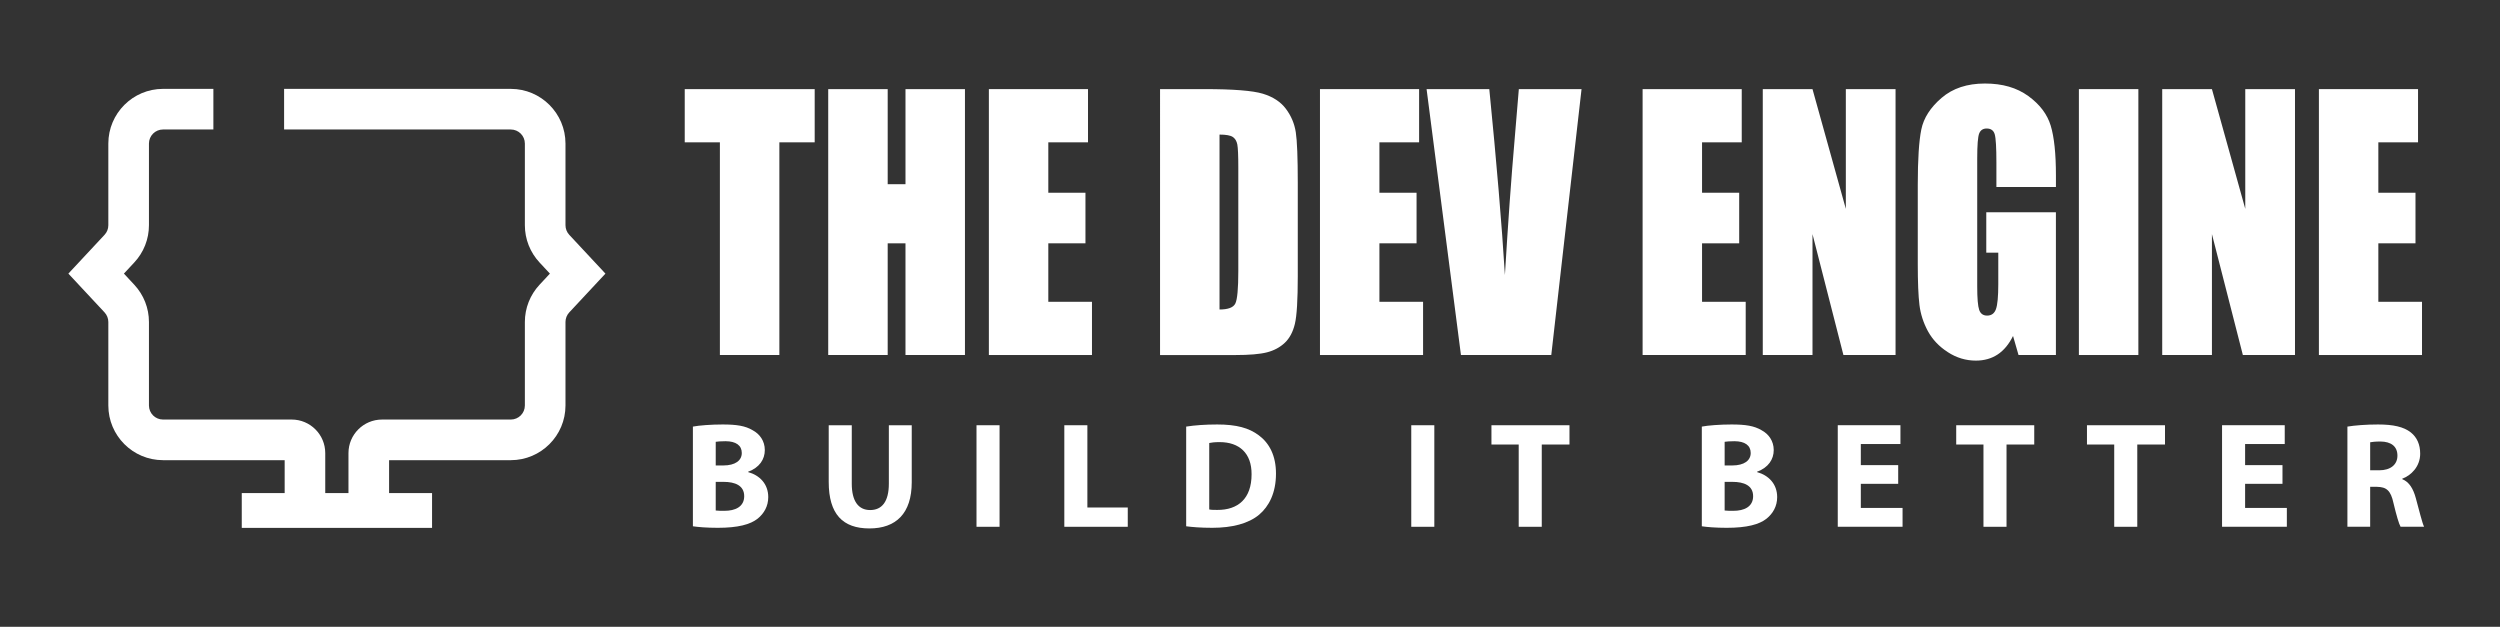
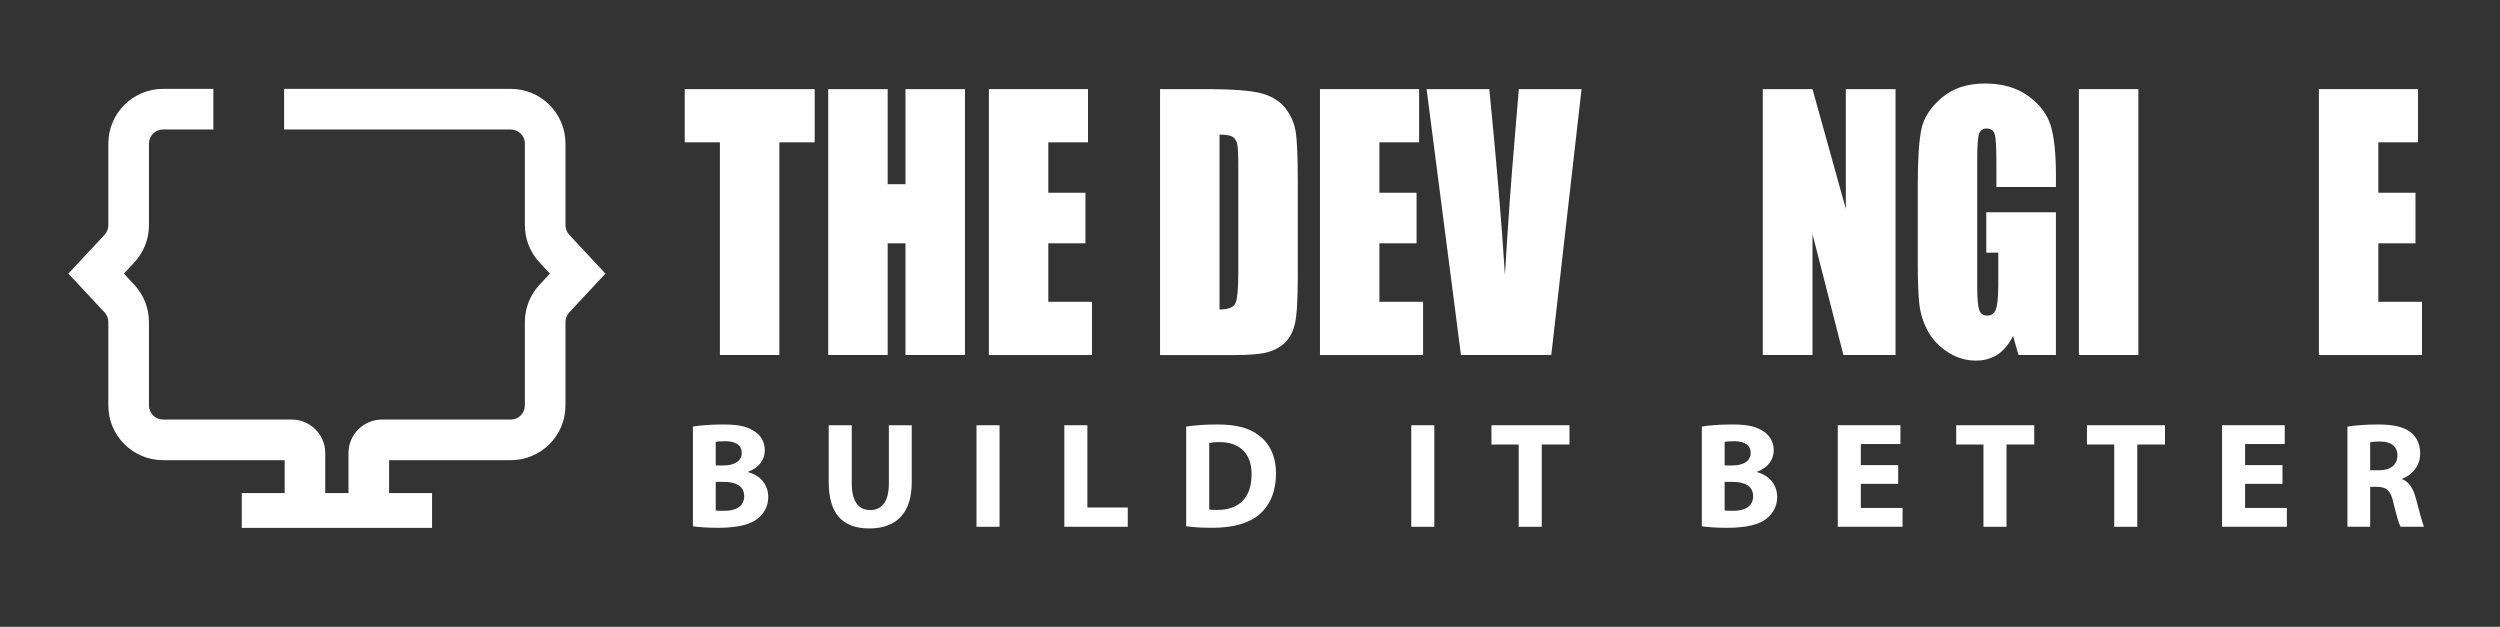
<svg xmlns="http://www.w3.org/2000/svg" id="Layer_1" data-name="Layer 1" viewBox="0 0 755.81 189.49">
  <rect x="0" y="0" width="755.81" height="189.49" fill="#333333" stroke="none" />
  <defs>
    <style>
      .cls-1 {
        fill: #fff;
        stroke-width: 0px;
      }
    </style>
  </defs>
  <g>
    <g>
      <path class="cls-1" d="M117.63,156.08h-12.28v-19.1c0-5.59,4.55-10.14,10.14-10.14h38.94c2.35,0,4.25-1.91,4.25-4.25v-25.24c0-4.2,1.58-8.2,4.44-11.27l3.13-3.36-3.13-3.36c-2.86-3.07-4.44-7.08-4.44-11.27v-24.69c0-2.35-1.91-4.25-4.25-4.25h-68.54v-12.28h68.54c9.12,0,16.53,7.42,16.53,16.53v24.69c0,1.08.41,2.11,1.14,2.9l10.94,11.73-10.94,11.73c-.74.79-1.14,1.82-1.14,2.9v25.24c0,9.12-7.42,16.53-16.53,16.53h-36.8v16.96Z" />
      <path class="cls-1" d="M98.34,156.08h-12.28v-16.96h-36.78c-9.12,0-16.53-7.42-16.53-16.53v-25.24c0-1.08-.41-2.11-1.14-2.9l-10.94-11.73,10.94-11.73c.74-.79,1.14-1.82,1.14-2.9v-24.69c0-9.12,7.42-16.53,16.53-16.53h15.23v12.28h-15.23c-2.35,0-4.25,1.91-4.25,4.25v24.69c0,4.2-1.58,8.2-4.44,11.27l-3.13,3.36,3.13,3.36c2.86,3.07,4.44,7.07,4.44,11.27v25.24c0,2.35,1.91,4.25,4.25,4.25h38.91c5.59,0,10.14,4.55,10.14,10.14v19.1Z" />
    </g>
    <rect class="cls-1" x="73.09" y="149.07" width="57.53" height="10.52" />
  </g>
  <g>
    <path class="cls-1" d="M246.3,26.94v16.09h-10.68v64.3h-17.98V43.03h-10.63v-16.09h39.29Z" />
    <path class="cls-1" d="M291.73,26.94v80.39h-17.98v-33.77h-5.38v33.77h-17.98V26.94h17.98v28.75h5.38v-28.75h17.98Z" />
    <path class="cls-1" d="M298.95,26.94h29.98v16.09h-12v15.24h11.23v15.29h-11.23v17.68h13.2v16.09h-31.17V26.94Z" />
    <path class="cls-1" d="M350.71,26.94h13.45c8.68,0,14.55.46,17.62,1.39,3.06.93,5.39,2.45,6.98,4.57,1.59,2.12,2.59,4.48,2.99,7.08.4,2.6.6,7.7.6,15.32v28.16c0,7.22-.29,12.04-.88,14.47-.58,2.43-1.6,4.34-3.05,5.71-1.45,1.37-3.25,2.33-5.38,2.88-2.13.55-5.35.82-9.65.82h-22.68V26.94ZM368.69,40.69v52.88c2.59,0,4.19-.6,4.78-1.81.6-1.21.9-4.49.9-9.86v-31.23c0-3.64-.1-5.97-.3-7-.2-1.03-.66-1.78-1.37-2.26-.71-.48-2.05-.72-4.01-.72Z" />
    <path class="cls-1" d="M399.05,26.94h29.98v16.09h-12v15.24h11.23v15.29h-11.23v17.68h13.2v16.09h-31.17V26.94Z" />
    <path class="cls-1" d="M478.14,26.94l-9.15,80.39h-27.31l-10.39-80.39h18.96c2.2,22.15,3.78,40.88,4.72,56.21.93-15.49,1.91-29.25,2.96-41.26l1.25-14.95h18.96Z" />
-     <path class="cls-1" d="M496.59,26.94h29.98v16.09h-12v15.24h11.23v15.29h-11.23v17.68h13.2v16.09h-31.17V26.94Z" />
    <path class="cls-1" d="M573.07,26.94v80.39h-15.76l-9.35-36.55v36.55h-15.03V26.94h15.03l10.08,36.2V26.94h15.03Z" />
    <path class="cls-1" d="M621.54,56.53h-17.98v-7.3c0-4.6-.17-7.48-.51-8.64-.34-1.16-1.15-1.74-2.43-1.74-1.11,0-1.86.5-2.26,1.49-.4.99-.6,3.54-.6,7.65v38.58c0,3.61.2,5.98.6,7.13.4,1.14,1.2,1.71,2.39,1.71,1.31,0,2.2-.64,2.67-1.94.47-1.29.71-3.81.71-7.55v-9.53h-3.63v-12.21h21.05v43.15h-11.3l-1.66-5.76c-1.22,2.48-2.77,4.35-4.64,5.59-1.87,1.24-4.07,1.86-6.6,1.86-3.02,0-5.85-.85-8.48-2.56-2.64-1.7-4.64-3.82-6.01-6.33-1.36-2.51-2.22-5.16-2.56-7.92-.34-2.76-.51-6.91-.51-12.44v-23.89c0-7.68.36-13.26,1.07-16.73.71-3.48,2.75-6.66,6.13-9.56,3.37-2.9,7.74-4.34,13.09-4.34s9.63,1.26,13.11,3.77c3.47,2.52,5.74,5.5,6.79,8.96,1.05,3.46,1.58,8.48,1.58,15.07v3.48Z" />
    <path class="cls-1" d="M646.48,26.94v80.39h-17.98V26.94h17.98Z" />
-     <path class="cls-1" d="M693.83,26.94v80.39h-15.76l-9.35-36.55v36.55h-15.03V26.94h15.03l10.08,36.2V26.94h15.03Z" />
    <path class="cls-1" d="M701.05,26.94h29.98v16.09h-12v15.24h11.23v15.29h-11.23v17.68h13.2v16.09h-31.17V26.94Z" />
  </g>
  <g>
    <path class="cls-1" d="M209.5,128.97c1.82-.36,5.51-.64,8.97-.64,4.24,0,6.83.41,9.06,1.73,2.14,1.14,3.69,3.23,3.69,6.01s-1.59,5.28-5.06,6.56v.09c3.51.96,6.1,3.6,6.1,7.56,0,2.78-1.28,4.96-3.19,6.51-2.23,1.78-5.97,2.78-12.07,2.78-3.42,0-5.97-.23-7.52-.46v-30.15ZM216.38,140.72h2.28c3.64,0,5.6-1.5,5.6-3.78s-1.78-3.55-4.92-3.55c-1.5,0-2.37.09-2.96.18v7.15ZM216.38,154.34c.68.09,1.5.09,2.69.09,3.14,0,5.92-1.18,5.92-4.42s-2.78-4.33-6.24-4.33h-2.37v8.65Z" />
    <path class="cls-1" d="M257.51,128.56v17.67c0,5.28,2,7.97,5.56,7.97s5.65-2.55,5.65-7.97v-17.67h6.92v17.22c0,9.47-4.78,13.98-12.8,13.98s-12.3-4.28-12.3-14.07v-17.13h6.97Z" />
    <path class="cls-1" d="M302.19,128.56v30.7h-6.97v-30.7h6.97Z" />
    <path class="cls-1" d="M321.77,128.56h6.97v24.87h12.21v5.83h-19.18v-30.7Z" />
    <path class="cls-1" d="M358.62,128.97c2.55-.41,5.88-.64,9.38-.64,5.83,0,9.61,1.05,12.57,3.28,3.19,2.37,5.19,6.15,5.19,11.57,0,5.88-2.14,9.93-5.1,12.43-3.23,2.69-8.15,3.96-14.17,3.96-3.6,0-6.15-.23-7.88-.46v-30.15ZM365.59,154.02c.59.14,1.55.14,2.41.14,6.29.05,10.38-3.42,10.38-10.75.05-6.38-3.69-9.75-9.66-9.75-1.55,0-2.55.14-3.14.27v20.09Z" />
    <path class="cls-1" d="M433.63,128.56v30.7h-6.97v-30.7h6.97Z" />
    <path class="cls-1" d="M459.14,134.39h-8.24v-5.83h23.59v5.83h-8.38v24.87h-6.97v-24.87Z" />
    <path class="cls-1" d="M514.52,128.97c1.82-.36,5.51-.64,8.97-.64,4.24,0,6.83.41,9.06,1.73,2.14,1.14,3.69,3.23,3.69,6.01s-1.59,5.28-5.06,6.56v.09c3.51.96,6.1,3.6,6.1,7.56,0,2.78-1.28,4.96-3.19,6.51-2.23,1.78-5.97,2.78-12.07,2.78-3.42,0-5.97-.23-7.52-.46v-30.15ZM521.4,140.72h2.28c3.64,0,5.6-1.5,5.6-3.78s-1.78-3.55-4.92-3.55c-1.5,0-2.37.09-2.96.18v7.15ZM521.4,154.34c.68.09,1.5.09,2.69.09,3.14,0,5.92-1.18,5.92-4.42s-2.78-4.33-6.24-4.33h-2.37v8.65Z" />
    <path class="cls-1" d="M573.87,146.27h-11.3v7.29h12.62v5.69h-19.59v-30.7h18.95v5.69h-11.98v6.38h11.3v5.65Z" />
    <path class="cls-1" d="M599.65,134.39h-8.24v-5.83h23.59v5.83h-8.38v24.87h-6.97v-24.87Z" />
    <path class="cls-1" d="M639.18,134.39h-8.24v-5.83h23.59v5.83h-8.38v24.87h-6.97v-24.87Z" />
    <path class="cls-1" d="M690.05,146.27h-11.3v7.29h12.62v5.69h-19.59v-30.7h18.95v5.69h-11.98v6.38h11.3v5.65Z" />
    <path class="cls-1" d="M709.68,128.97c2.23-.36,5.56-.64,9.25-.64,4.55,0,7.74.68,9.93,2.41,1.82,1.46,2.82,3.6,2.82,6.42,0,3.92-2.78,6.6-5.42,7.56v.14c2.14.87,3.33,2.92,4.1,5.74.96,3.46,1.91,7.47,2.5,8.65h-7.11c-.5-.87-1.23-3.37-2.14-7.15-.82-3.83-2.14-4.87-4.96-4.92h-2.09v12.07h-6.88v-30.29ZM716.56,142.18h2.73c3.46,0,5.51-1.73,5.51-4.42,0-2.82-1.91-4.24-5.1-4.28-1.68,0-2.64.14-3.14.23v8.47Z" />
  </g>
</svg>